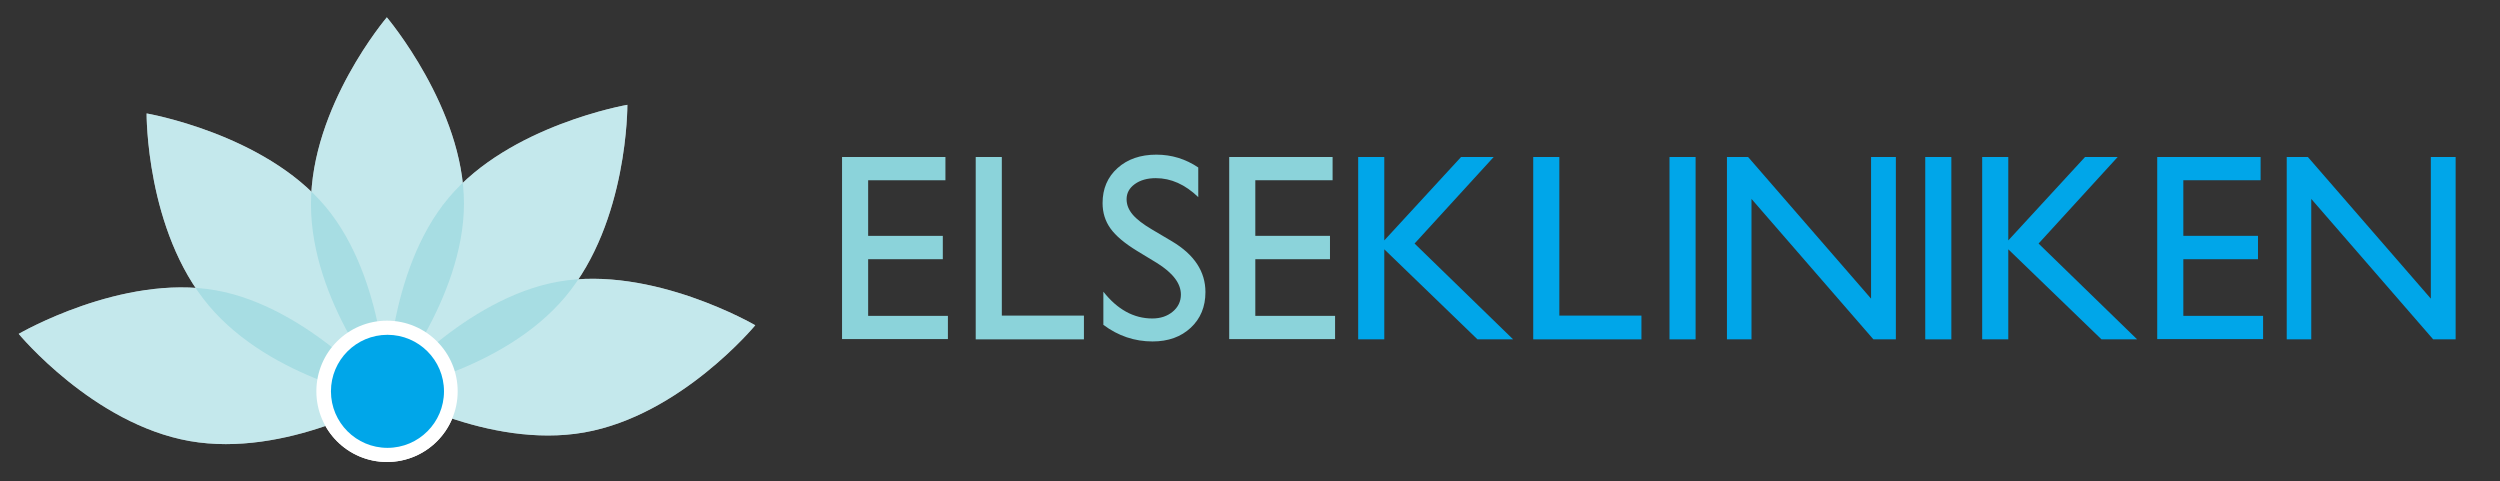
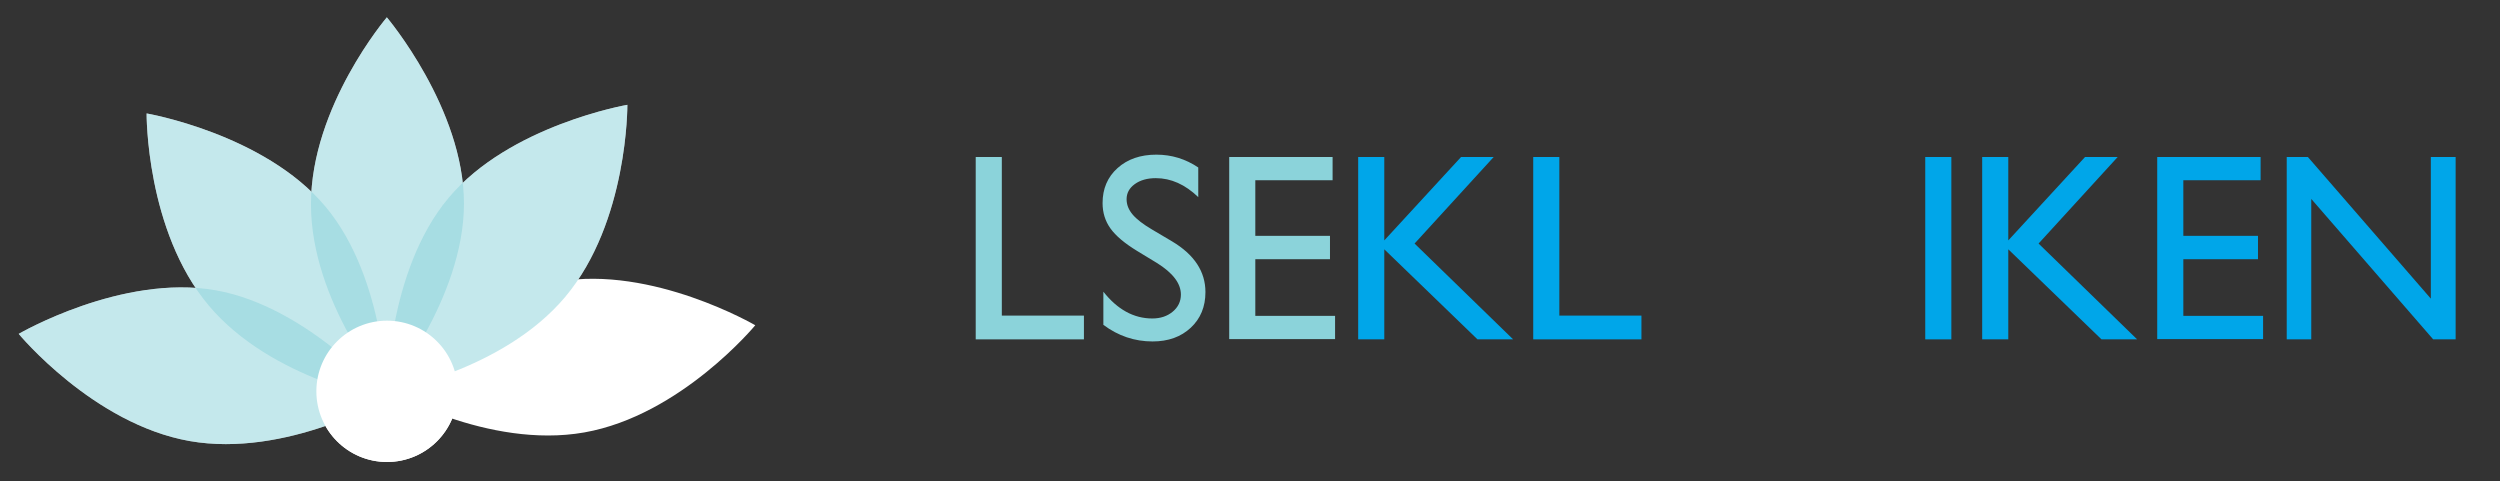
<svg xmlns="http://www.w3.org/2000/svg" version="1.1" id="Layer_1" x="0px" y="0px" width="727px" height="140px" viewBox="0 0 727 140" enable-background="new 0 0 727 140" xml:space="preserve">
  <rect x="0" y="0" width="727" height="140" fill="#333333" stroke="none" />
  <g>
    <path fill="#FFFFFF" d="M42.631,32.986c0,0,34.224,5.894,52.001,27.082c17.778,21.188,17.903,56.226,17.903,56.226   s-33.547-5.658-51.852-27.473C42.378,67.006,42.631,32.986,42.631,32.986z" />
-     <path fill="#FFFFFF" d="M5.437,97.089c0,0,30.005-17.483,57.242-12.68c27.239,4.803,49.856,31.563,49.856,31.563   s-29.335,17.23-57.38,12.286C27.109,123.313,5.437,97.089,5.437,97.089z" />
+     <path fill="#FFFFFF" d="M5.437,97.089c0,0,30.005-17.483,57.242-12.68c27.239,4.803,49.856,31.563,49.856,31.563   s-29.335,17.23-57.38,12.286C27.109,123.313,5.437,97.089,5.437,97.089" />
    <g>
      <path fill="#FFFFFF" d="M112.493,5.037c0,0,22.427,26.513,22.427,54.172c0,27.657-22.427,54.579-22.427,54.579    S90.431,87.891,90.431,59.413C90.431,30.935,112.493,5.037,112.493,5.037z" />
      <path fill="#FFFFFF" d="M182.44,30.48c0,0-34.224,5.895-52.002,27.082c-17.778,21.188-17.903,56.227-17.903,56.227    s33.547-5.658,51.852-27.473C182.693,64.5,182.44,30.48,182.44,30.48z" />
      <path fill="#FFFFFF" d="M219.635,94.583c0,0-30.006-17.483-57.244-12.68c-27.238,4.803-49.856,31.563-49.856,31.563    s29.335,17.23,57.38,12.286C197.961,120.807,219.635,94.583,219.635,94.583z" />
      <circle fill="#FFFFFF" cx="112.546" cy="113.799" r="20.546" />
    </g>
    <path opacity="0.5" fill="#8BD3DA" d="M112.493,5.037c0,0,22.427,26.513,22.427,54.172c0,27.657-22.427,54.579-22.427,54.579   S90.431,87.891,90.431,59.413C90.431,30.935,112.493,5.037,112.493,5.037z" />
    <path opacity="0.5" fill="#8BD3DA" d="M42.631,32.986c0,0,34.224,5.894,52.001,27.082c17.778,21.188,17.903,56.226,17.903,56.226   s-33.547-5.658-51.852-27.473C42.378,67.006,42.631,32.986,42.631,32.986z" />
    <path opacity="0.5" fill="#8BD3DA" d="M5.437,97.089c0,0,30.005-17.483,57.242-12.68c27.239,4.803,49.856,31.563,49.856,31.563   s-29.335,17.23-57.38,12.286C27.109,123.313,5.437,97.089,5.437,97.089z" />
    <path opacity="0.5" fill="#8BD3DA" d="M182.44,30.48c0,0-34.224,5.895-52.002,27.082c-17.778,21.188-17.903,56.227-17.903,56.227   s33.547-5.658,51.852-27.473C182.693,64.5,182.44,30.48,182.44,30.48z" />
-     <path opacity="0.5" fill="#8BD3DA" d="M219.635,94.583c0,0-30.006-17.483-57.244-12.68c-27.238,4.803-49.856,31.563-49.856,31.563   s29.335,17.23,57.38,12.286C197.961,120.807,219.635,94.583,219.635,94.583z" />
    <circle fill="#FFFFFF" cx="112.546" cy="113.799" r="20.546" />
-     <circle fill="#00A6E9" cx="112.676" cy="113.799" r="16.437" />
-     <path fill="#8BD3DA" d="M244.867,45.657h30.064v6.757h-22.472v16.17h21.712v6.795h-21.712v16.474h23.193v6.757h-30.785V45.657z" />
    <path fill="#8BD3DA" d="M283.737,45.657h7.592v46.12h23.876v6.909h-31.468V45.657z" />
    <path fill="#8BD3DA" d="M336.422,76.467l-5.771-3.505c-3.619-2.21-6.193-4.383-7.725-6.522c-1.532-2.138-2.297-4.599-2.297-7.383   c0-4.176,1.448-7.567,4.347-10.173c2.897-2.605,6.662-3.91,11.293-3.91c4.428,0,8.489,1.244,12.184,3.729v8.617   c-3.821-3.675-7.932-5.513-12.335-5.513c-2.481,0-4.518,0.574-6.112,1.721c-1.594,1.147-2.392,2.615-2.392,4.404   c0,1.588,0.587,3.076,1.762,4.462c1.175,1.387,3.063,2.842,5.665,4.367l5.798,3.432c6.469,3.863,9.704,8.78,9.704,14.752   c0,4.251-1.425,7.706-4.271,10.363s-6.549,3.986-11.104,3.986c-5.238,0-10.008-1.61-14.311-4.83v-9.642   c4.1,5.194,8.845,7.791,14.234,7.791c2.379,0,4.359-0.662,5.941-1.986c1.581-1.324,2.373-2.981,2.373-4.974   C343.406,82.426,341.077,79.364,336.422,76.467z" />
    <path fill="#8BD3DA" d="M357.454,45.657h30.063v6.757h-22.472v16.17h21.712v6.795h-21.712v16.474h23.192v6.757h-30.784V45.657z" />
    <path fill="#00A6E9" d="M424.875,45.657h9.486l-23.002,25.167l28.658,27.862h-10.363l-27.103-26.191v26.191h-7.592V45.657h7.592   v24.256L424.875,45.657z" />
    <path fill="#00A6E9" d="M445.863,45.657h7.592v46.12h23.876v6.909h-31.468V45.657z" />
-     <path fill="#00A6E9" d="M485.489,45.657h7.592v53.029h-7.592V45.657z" />
-     <path fill="#00A6E9" d="M544.104,45.657h7.213v53.029h-6.529l-35.454-40.84v40.84h-7.136V45.657h6.149l35.757,41.188V45.657z" />
    <path fill="#00A6E9" d="M559.862,45.657h7.592v53.029h-7.592V45.657z" />
    <path fill="#00A6E9" d="M606.332,45.657h9.487l-23.002,25.167l28.658,27.862h-10.363L584.01,72.495v26.191h-7.592V45.657h7.592   v24.256L606.332,45.657z" />
    <path fill="#00A6E9" d="M627.321,45.657h30.063v6.757h-22.472v16.17h21.712v6.795h-21.712v16.474h23.192v6.757h-30.784V45.657z" />
    <path fill="#00A6E9" d="M706.886,45.657h7.212v53.029h-6.528l-35.454-40.84v40.84h-7.136V45.657h6.149l35.757,41.188V45.657z" />
  </g>
</svg>